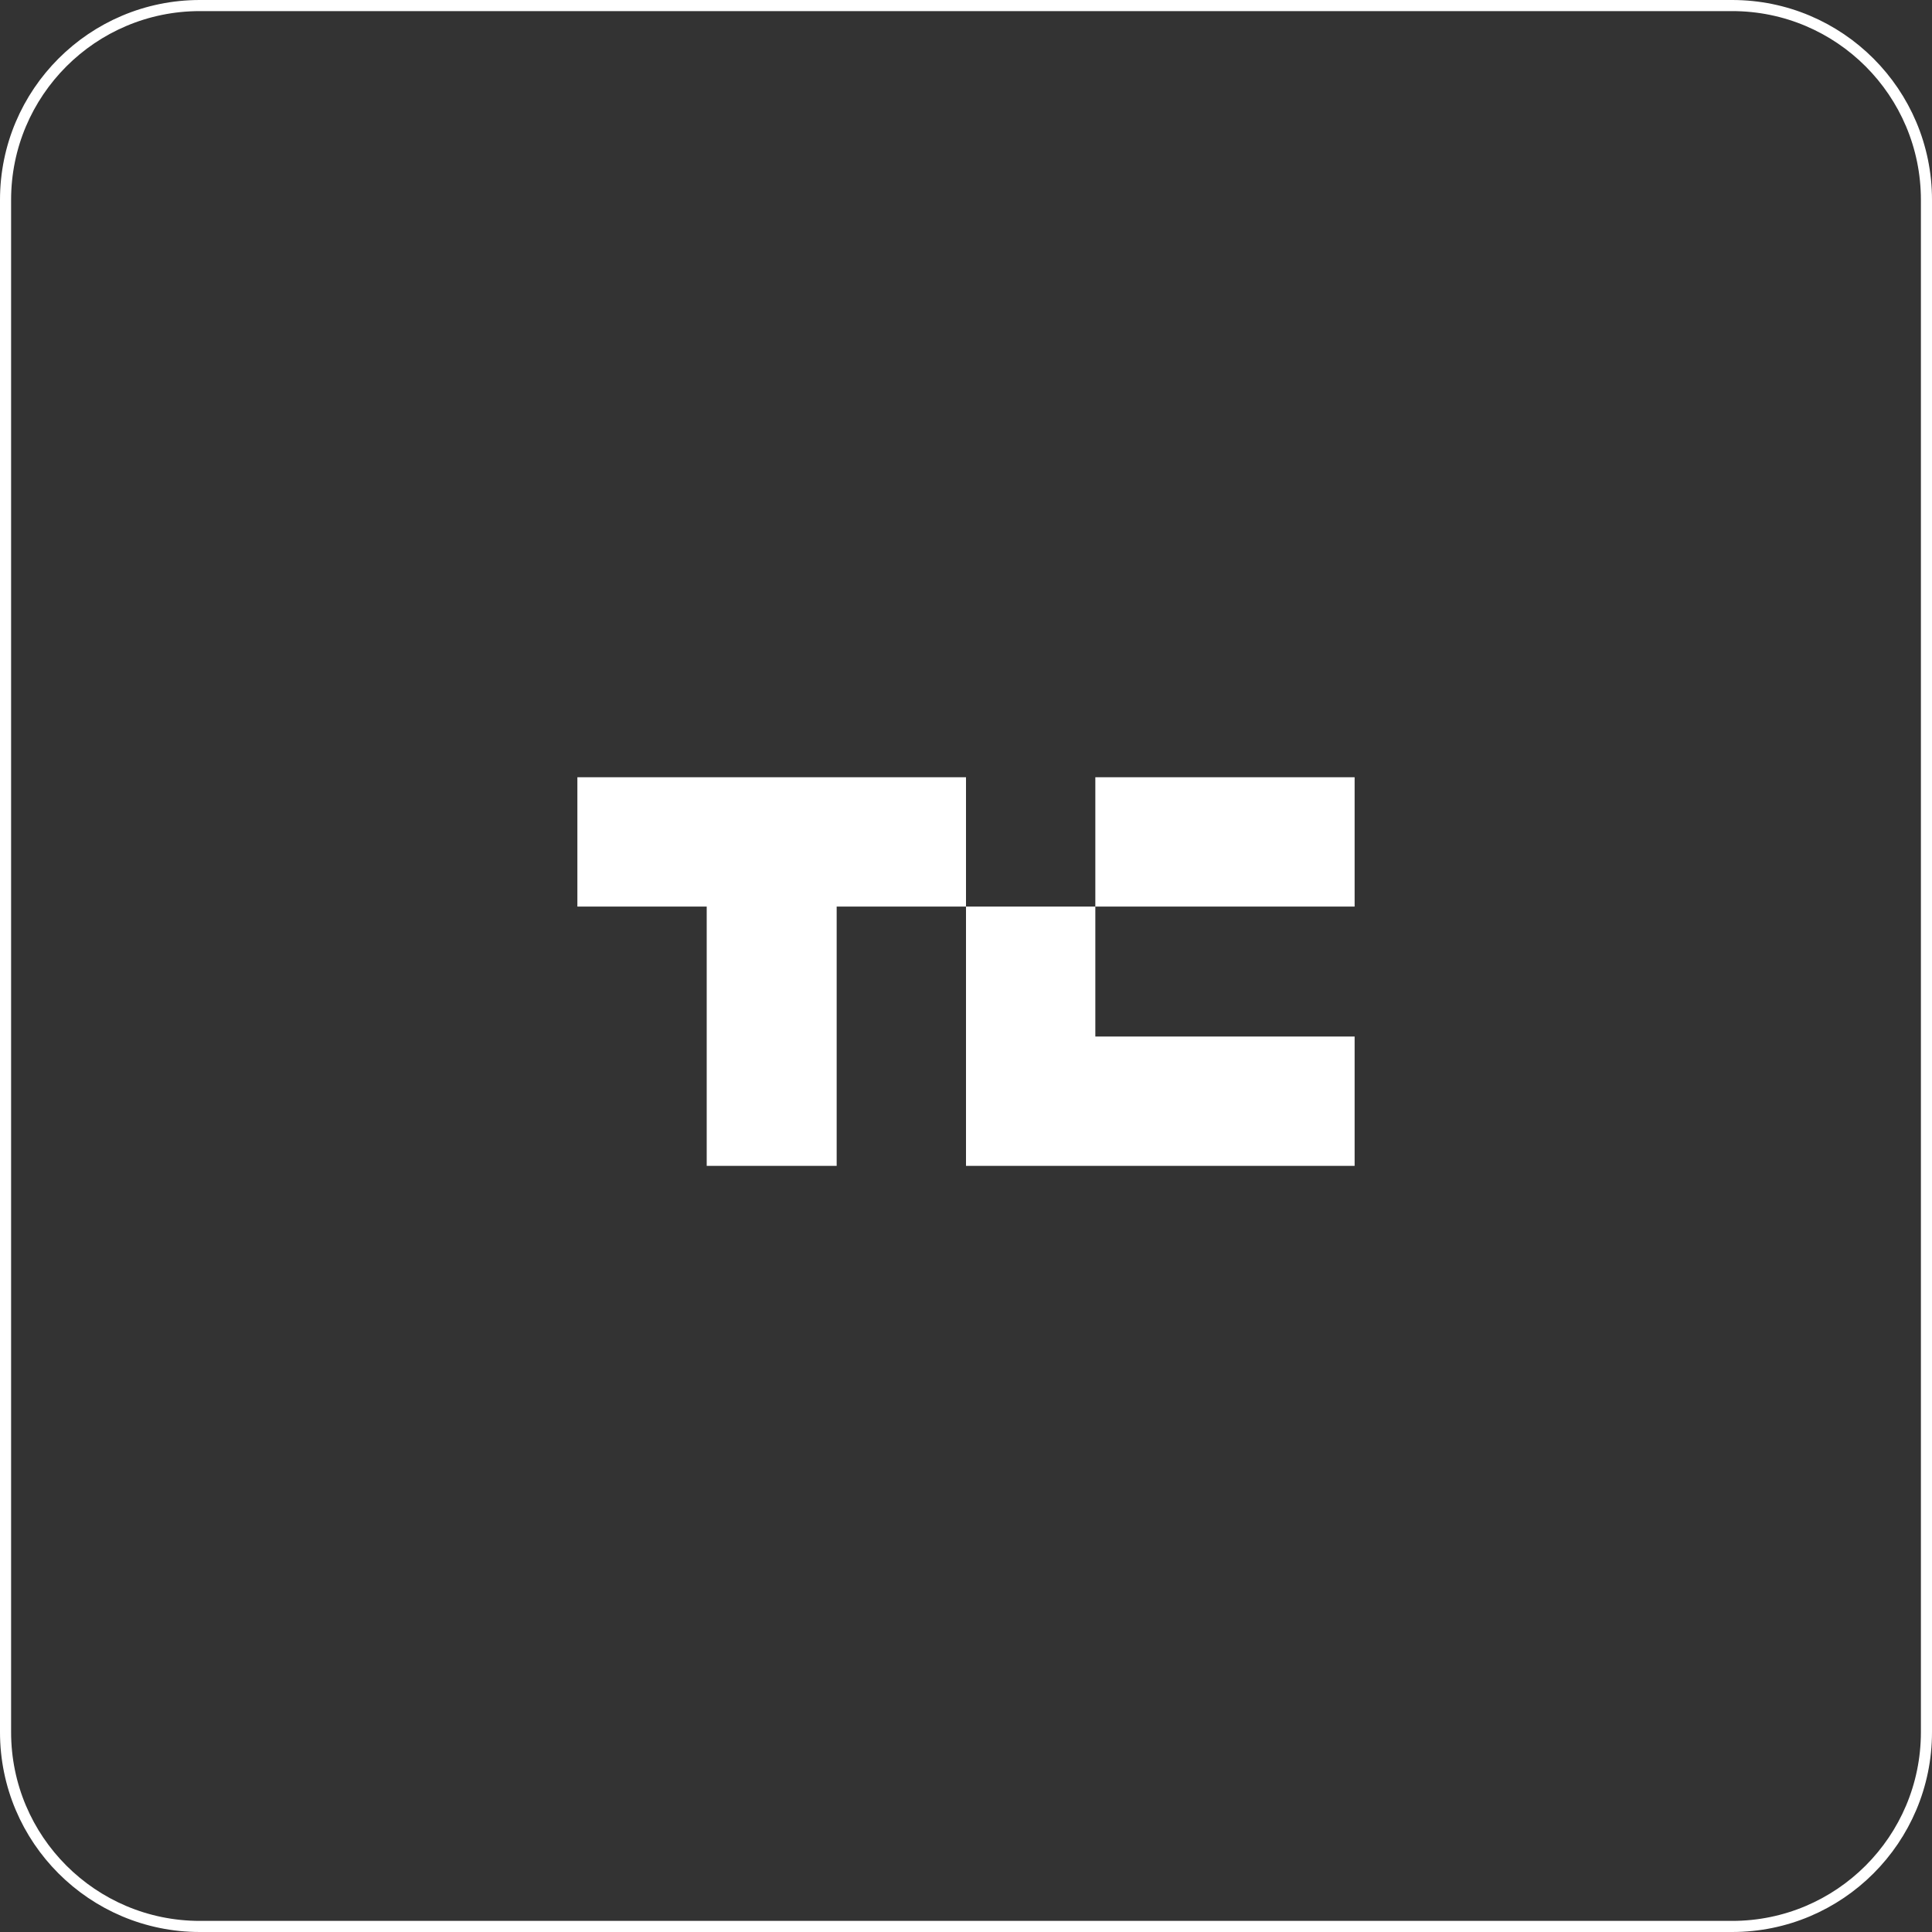
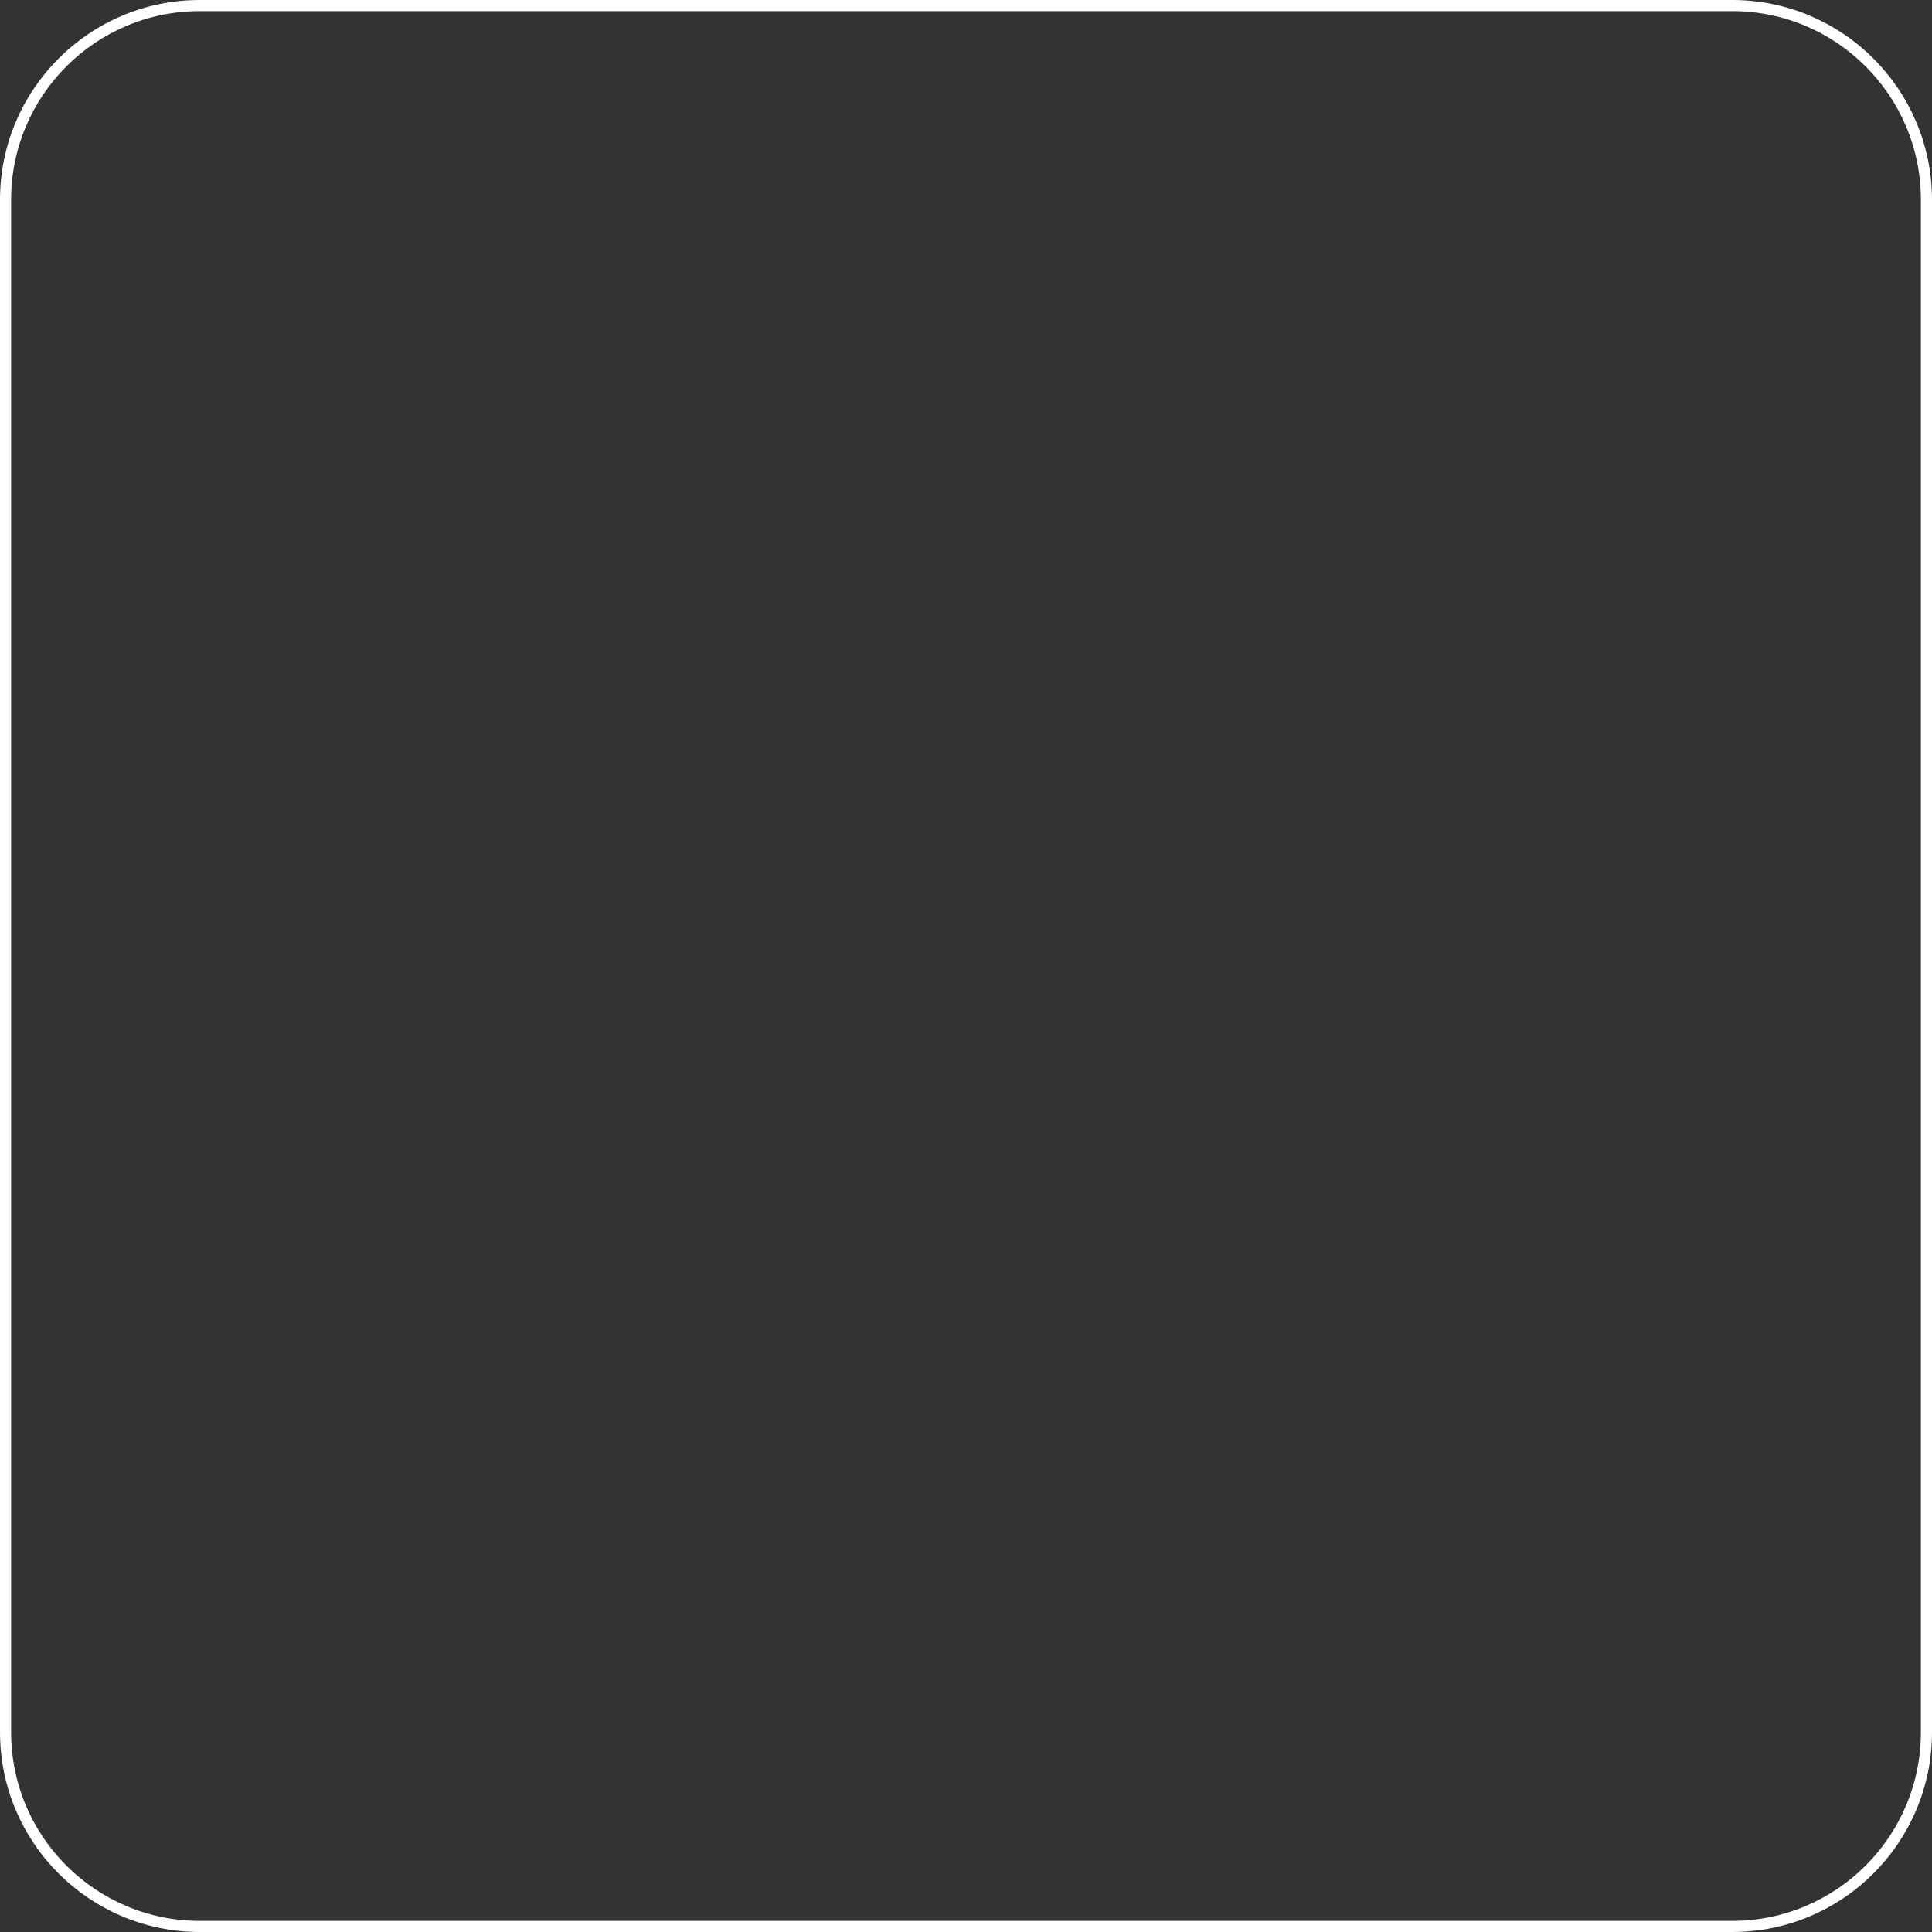
<svg xmlns="http://www.w3.org/2000/svg" width="174" height="174" viewBox="0 0 174 174" fill="none">
  <rect x="0" y="0" width="174" height="174" fill="#333333" stroke="none" />
  <path d="M18 0.5H156C165.665 0.5 173.5 8.335 173.5 18V156C173.5 165.665 165.665 173.5 156 173.5H18C8.335 173.5 0.5 165.665 0.5 156V18C0.5 8.335 8.335 0.5 18 0.5Z" stroke="white" />
-   <path fill-rule="evenodd" clip-rule="evenodd" d="M52 75.824V81.648H57.824H63.648V93.324V105H69.5H75.352V93.324V81.648H81.176H87V93.324V105H104.5H122V99.176V93.352H110.324H98.648V87.5V81.648H110.324H122V75.824V70H110.324H98.648V75.824V81.648H92.824H87V75.824V70H69.5H52V75.824Z" fill="white" />
</svg>